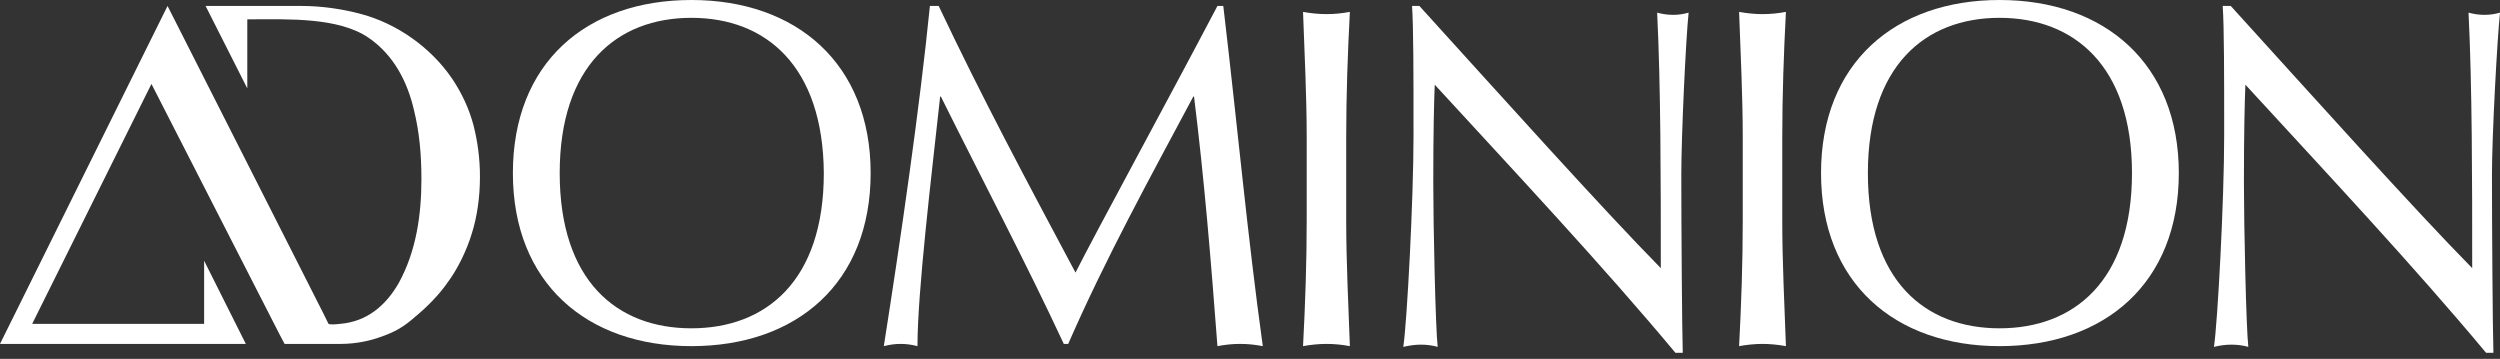
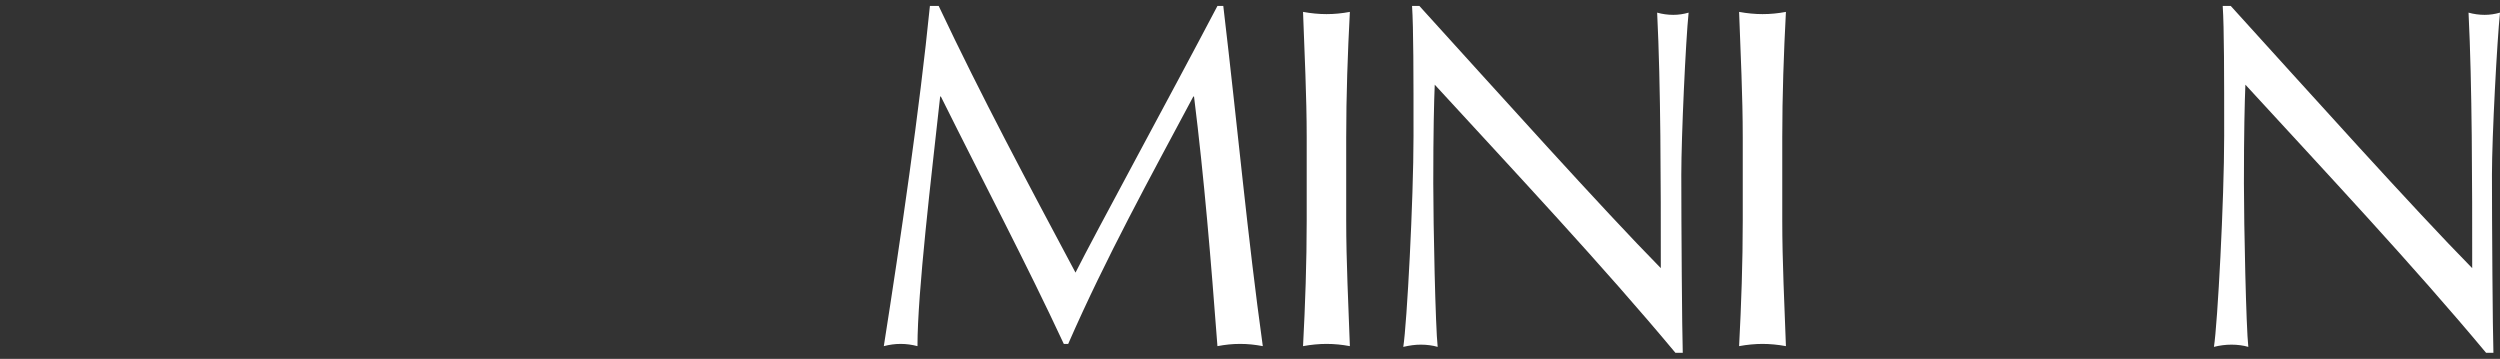
<svg xmlns="http://www.w3.org/2000/svg" width="209" height="30" viewBox="0 0 209 30" fill="none">
  <rect x="0" y="0" width="209" height="30" fill="#333333" stroke="none" />
  <path d="M78.474 0.497C82.083 8.135 85.875 15.214 89.912 22.79C91.502 19.623 97.864 7.948 101.778 0.497H102.267C103.491 10.867 104.286 19.685 105.57 28.937C104.898 28.813 104.347 28.751 103.674 28.751C103.001 28.751 102.451 28.813 101.778 28.937C101.228 21.672 100.677 14.965 99.821 8.073H99.76C96.151 14.841 92.481 21.485 89.301 28.751H88.934C85.814 22.044 82.144 15.089 78.658 8.073H78.597C77.863 14.779 76.701 24.404 76.701 28.937C76.211 28.813 75.783 28.751 75.294 28.751C74.805 28.751 74.376 28.813 73.887 28.937C75.294 19.995 76.884 9.066 77.74 0.497H78.474ZM109.24 11.488C109.24 8.01 109.057 4.471 108.934 0.994C109.607 1.118 110.28 1.18 110.892 1.18C111.565 1.18 112.176 1.118 112.849 0.994C112.665 4.471 112.543 8.01 112.543 11.488V18.443C112.543 21.92 112.727 25.46 112.849 28.937C112.176 28.813 111.565 28.751 110.892 28.751C110.28 28.751 109.607 28.813 108.934 28.937C109.118 25.46 109.24 21.92 109.24 18.443V11.488ZM140.067 29.496C134.012 22.231 126.733 14.469 119.944 7.079C119.883 8.569 119.822 10.991 119.822 15.338C119.822 18.815 120.005 27.385 120.189 28.999C119.761 28.875 119.271 28.813 118.782 28.813C118.293 28.813 117.864 28.875 117.314 28.999C117.62 27.074 118.17 16.704 118.17 11.364C118.17 6.272 118.17 2.36 118.048 0.497H118.66C125.143 7.638 133.951 17.449 138.844 22.417C138.844 15.152 138.844 7.265 138.538 1.056C138.966 1.18 139.456 1.242 139.884 1.242C140.312 1.242 140.74 1.18 141.168 1.056C140.924 3.415 140.557 11.426 140.557 14.593C140.557 18.753 140.618 27.695 140.679 29.496H140.067ZM145.694 11.488C145.694 8.01 145.511 4.471 145.389 0.994C146.061 1.118 146.734 1.18 147.346 1.18C148.019 1.18 148.63 1.118 149.303 0.994C149.12 4.471 148.997 8.01 148.997 11.488V18.443C148.997 21.92 149.181 25.46 149.303 28.937C148.63 28.813 147.958 28.751 147.346 28.751C146.734 28.751 146.061 28.813 145.389 28.937C145.572 25.46 145.694 21.92 145.694 18.443V11.488ZM207.838 29.496C201.783 22.231 194.504 14.469 187.715 7.079C187.654 8.569 187.592 10.991 187.592 15.338C187.592 18.815 187.776 27.385 187.959 28.999C187.531 28.875 187.042 28.813 186.553 28.813C186.063 28.813 185.574 28.875 185.085 28.999C185.39 27.074 185.941 16.704 185.941 11.364C185.941 6.272 185.941 2.36 185.819 0.497H186.491C192.975 7.638 201.783 17.449 206.676 22.417C206.676 15.152 206.676 7.265 206.37 1.056C206.798 1.18 207.287 1.242 207.716 1.242C208.144 1.242 208.572 1.18 209 1.056C208.755 3.415 208.327 11.426 208.327 14.593C208.327 18.753 208.388 27.695 208.45 29.496H207.838Z" fill="white" />
-   <path d="M57.801 0C66.608 0 72.786 5.34 72.786 14.469C72.786 23.659 66.608 28.937 57.801 28.937C49.054 28.937 42.877 23.659 42.877 14.469C42.877 5.278 48.993 0 57.801 0ZM57.801 1.49C51.562 1.49 46.791 5.527 46.791 14.469C46.791 23.473 51.562 27.447 57.801 27.447C64.04 27.447 68.871 23.473 68.871 14.469C68.81 5.527 64.04 1.49 57.801 1.49Z" fill="white" />
-   <path d="M167.163 0C175.971 0 182.149 5.34 182.149 14.469C182.149 23.659 175.971 28.937 167.163 28.937C158.417 28.937 152.239 23.659 152.239 14.469C152.239 5.278 158.417 0 167.163 0ZM167.163 1.49C160.924 1.49 156.154 5.527 156.154 14.469C156.154 23.473 160.924 27.447 167.163 27.447C173.402 27.447 178.234 23.473 178.234 14.469C178.234 5.527 173.402 1.49 167.163 1.49Z" fill="white" />
-   <path d="M39.574 10.432C39.207 9.066 38.595 7.762 37.8 6.582C36.026 3.974 33.212 1.987 30.215 1.18C28.625 0.745 26.851 0.497 25.2 0.497H17.187L20.674 7.39V1.615C20.674 1.615 20.429 1.615 21.102 1.615C24.038 1.615 28.319 1.428 30.827 3.167C32.907 4.595 34.069 6.831 34.619 9.252C35.047 10.991 35.231 12.854 35.231 14.965C35.231 17.946 34.803 20.989 33.335 23.659C32.234 25.584 30.643 26.888 28.442 27.074C27.891 27.136 27.585 27.136 27.463 27.074L27.035 26.205L14.007 0.497L0 28.751H20.551L17.065 21.796V27.074H2.691L12.661 7.017L23.365 27.944L23.793 28.751H28.381C28.442 28.751 28.442 28.751 28.503 28.751C29.848 28.751 31.072 28.44 31.744 28.192C33.029 27.757 33.763 27.323 34.742 26.453C35.72 25.646 36.699 24.652 37.433 23.597C38.228 22.541 39.023 20.927 39.451 19.498C39.879 18.132 40.124 16.518 40.124 14.779C40.124 13.289 39.941 11.861 39.574 10.432Z" fill="white" />
</svg>